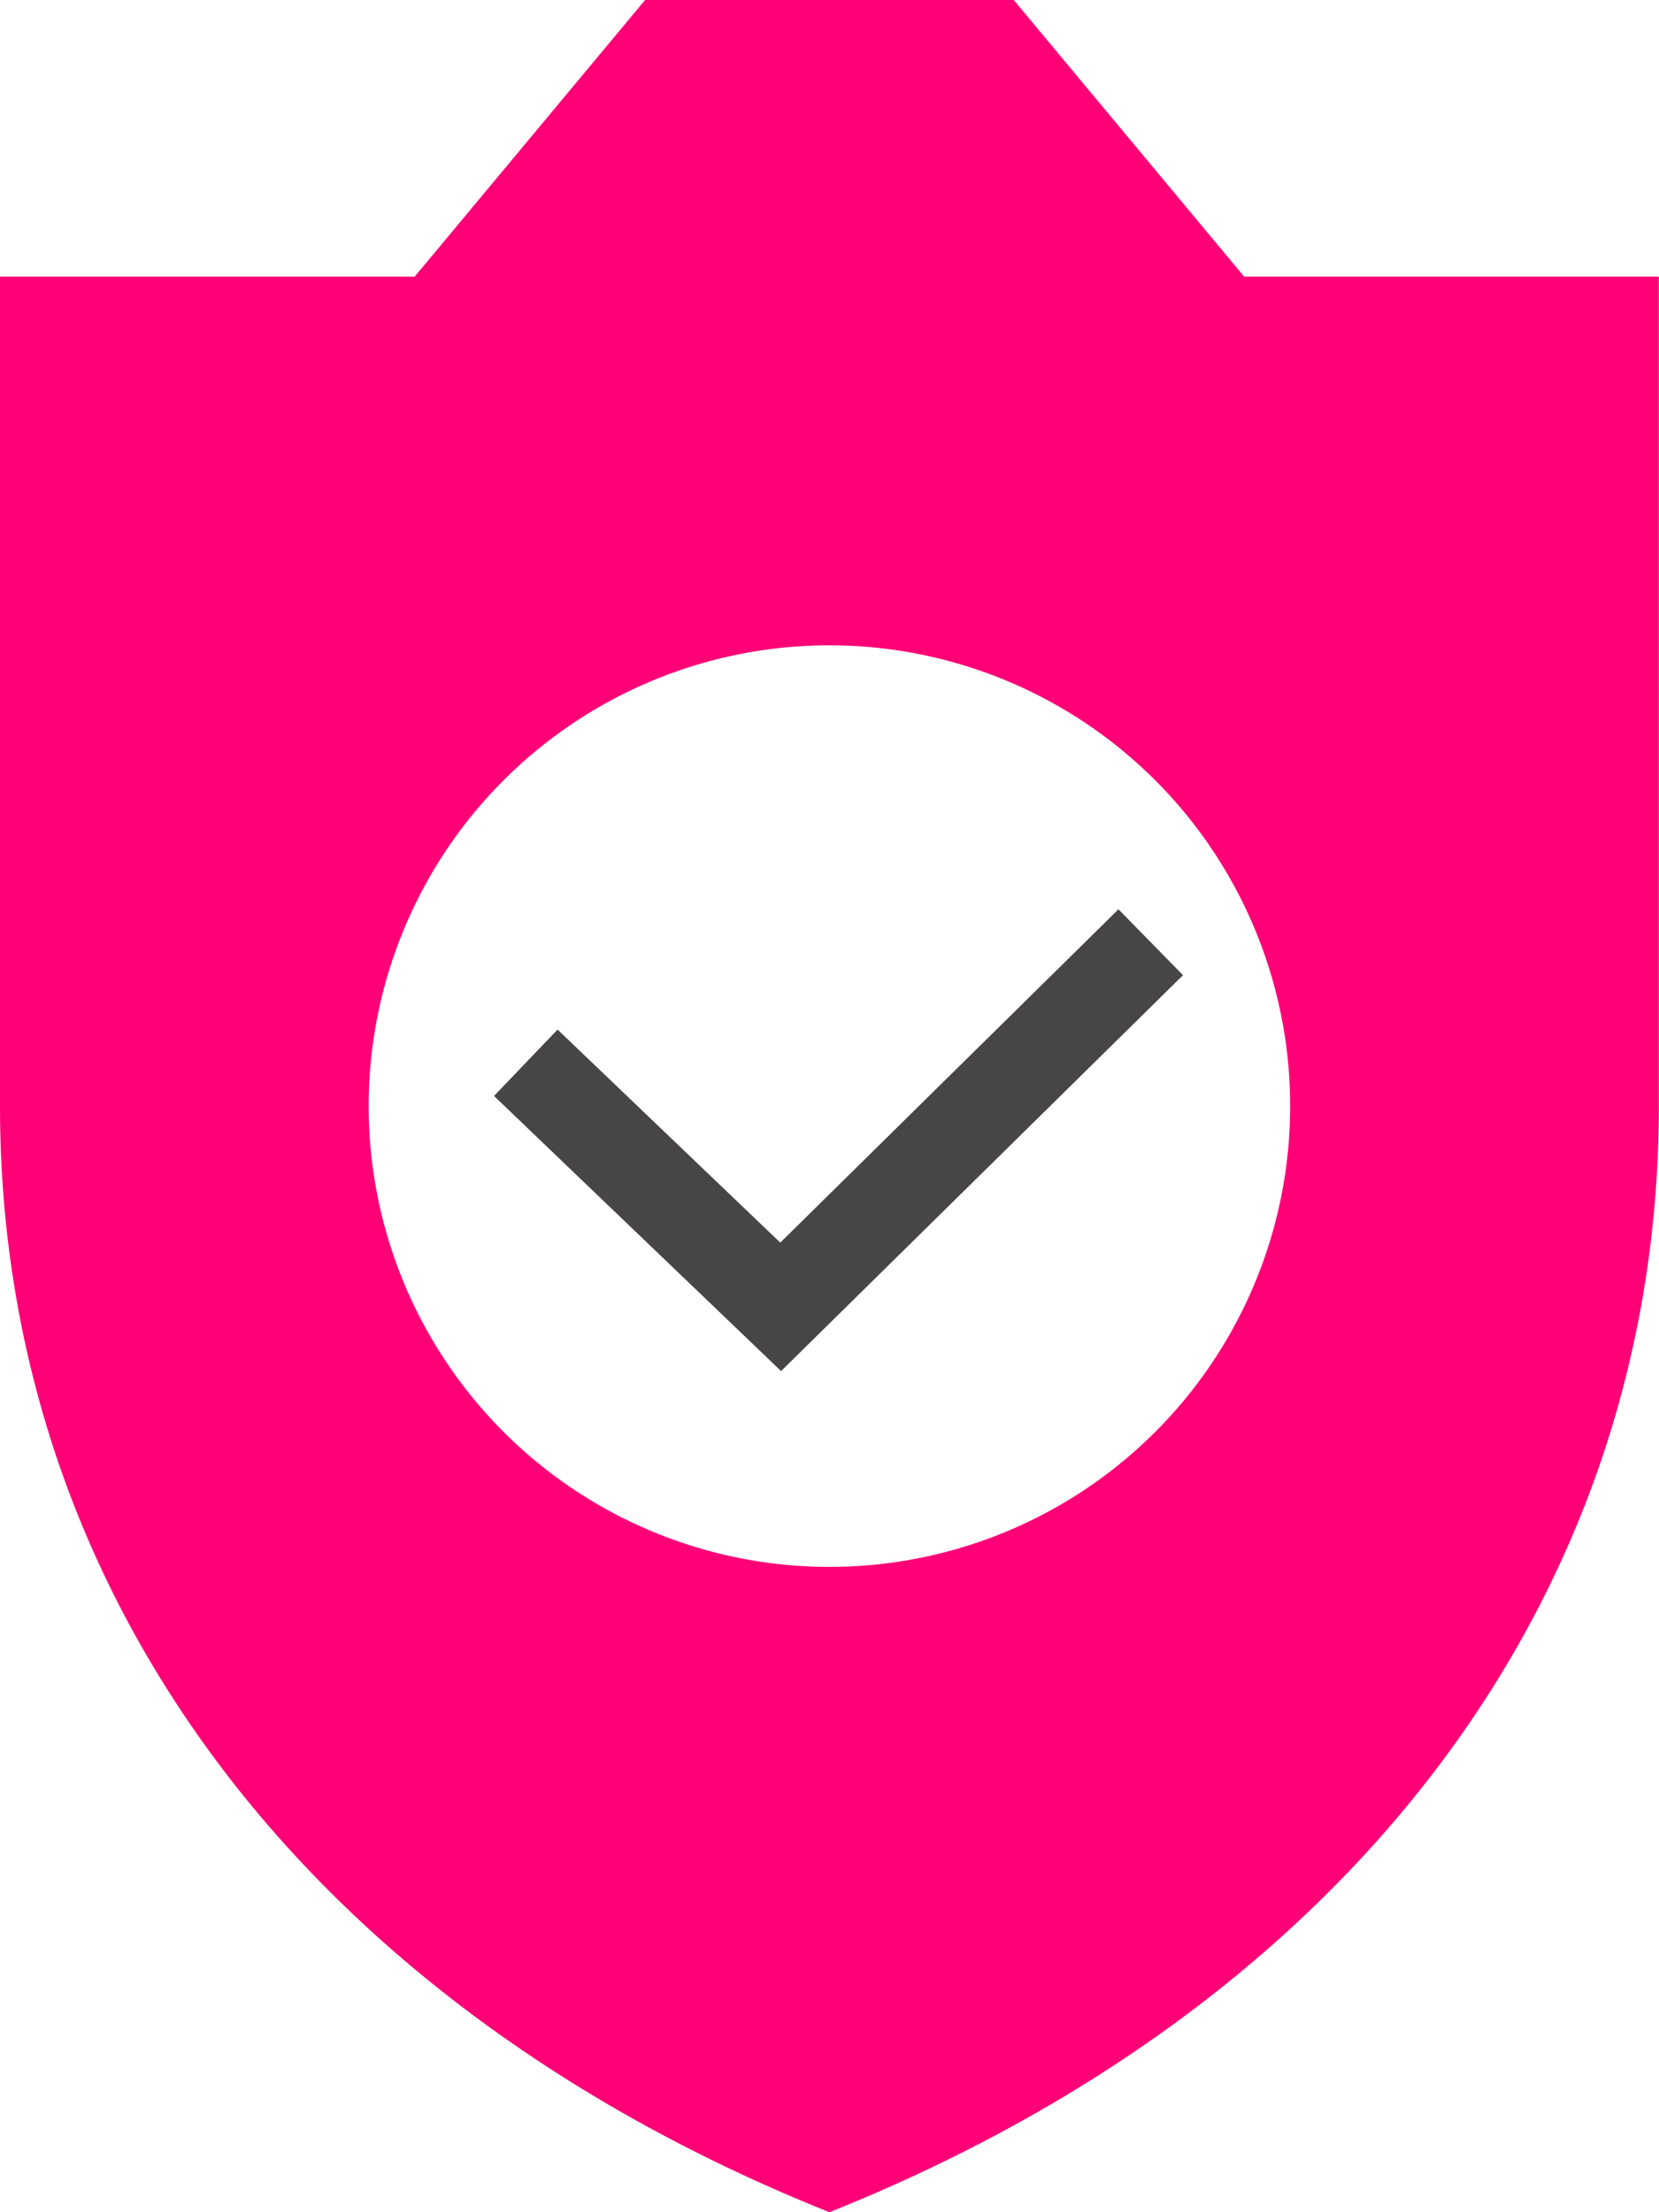
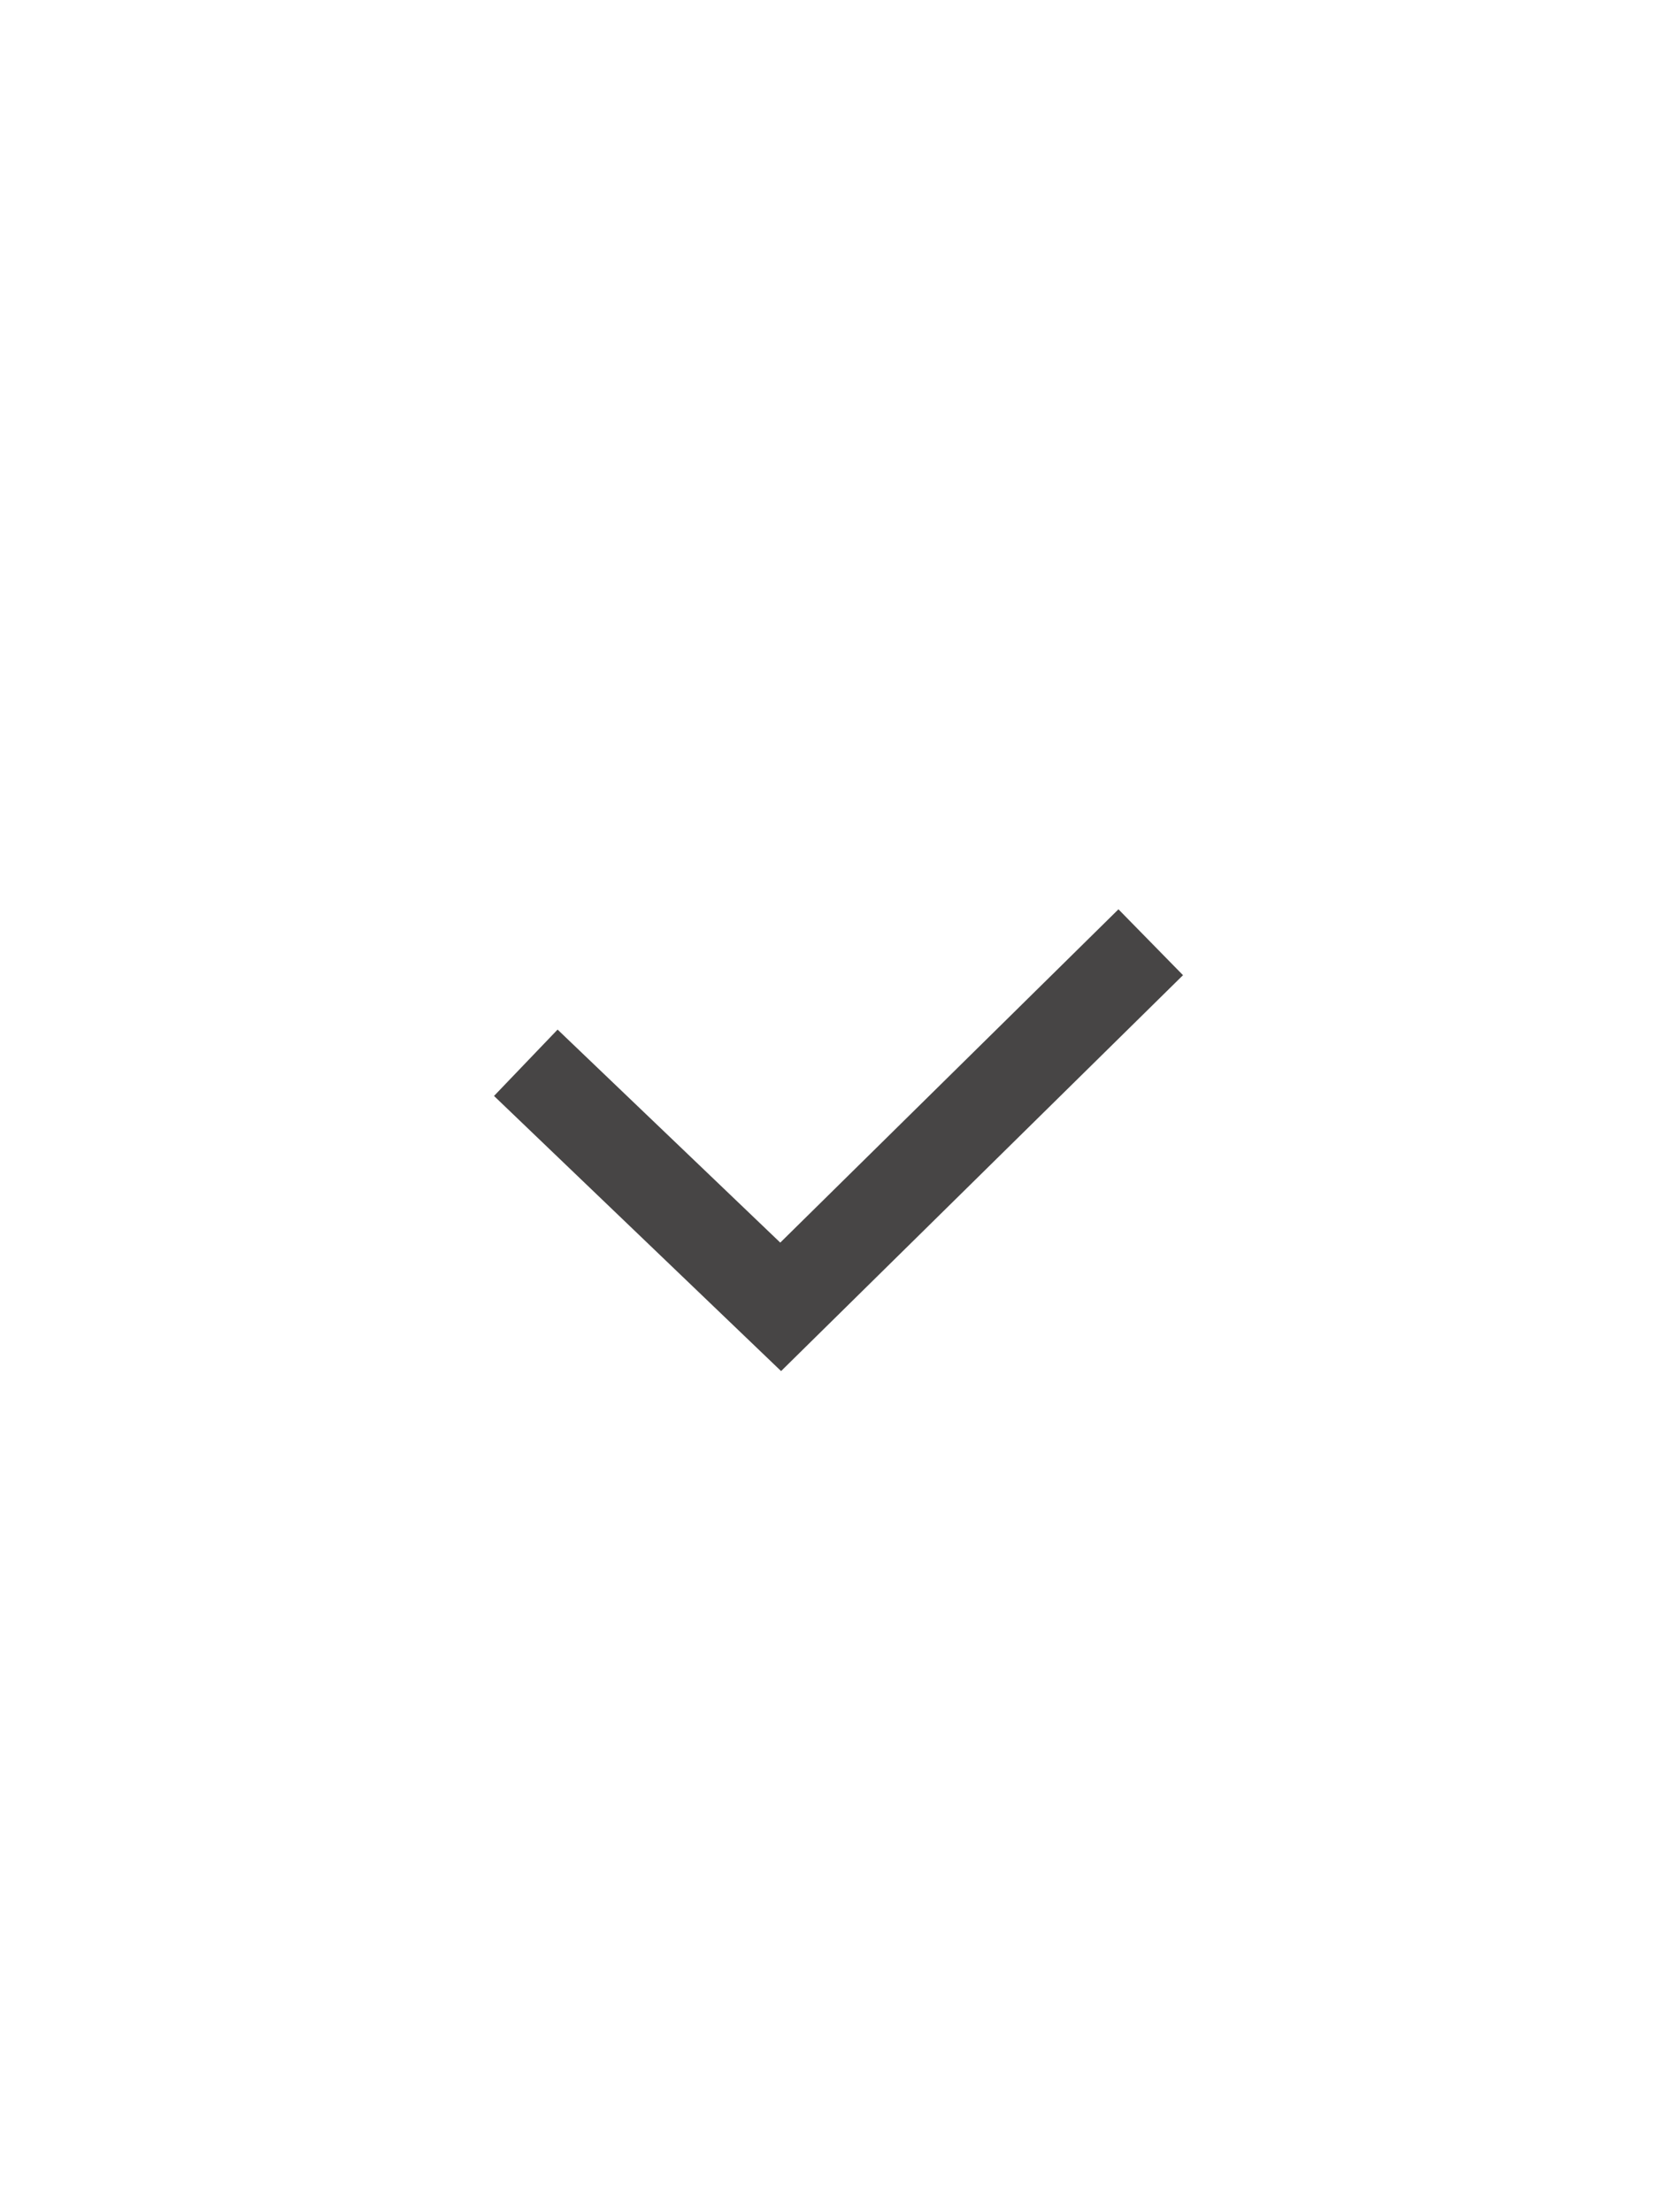
<svg xmlns="http://www.w3.org/2000/svg" id="afec094f-b06a-44e2-aaf2-37e973822156" data-name="b5cf7a0a-8622-4a7e-9082-7f645205e2c2" width="101.25" height="135" viewBox="0 0 101.25 135">
-   <path d="M92.81,16.88,78.75,0H56.25L42.19,16.88H16.88V67.5C16.88,97.68,36,122.4,67.5,135c31.5-12.6,50.62-37.32,50.62-67.5V16.88ZM67.5,95.62A28.12,28.12,0,1,1,95.62,67.5,28.12,28.12,0,0,1,67.5,95.62Z" transform="translate(-16.88)" fill="#f07" />
  <polygon points="47.62 75.83 34.03 62.83 30.15 66.88 47.67 83.67 72.2 59.51 68.26 55.49 47.62 75.83" fill="#474545" />
</svg>